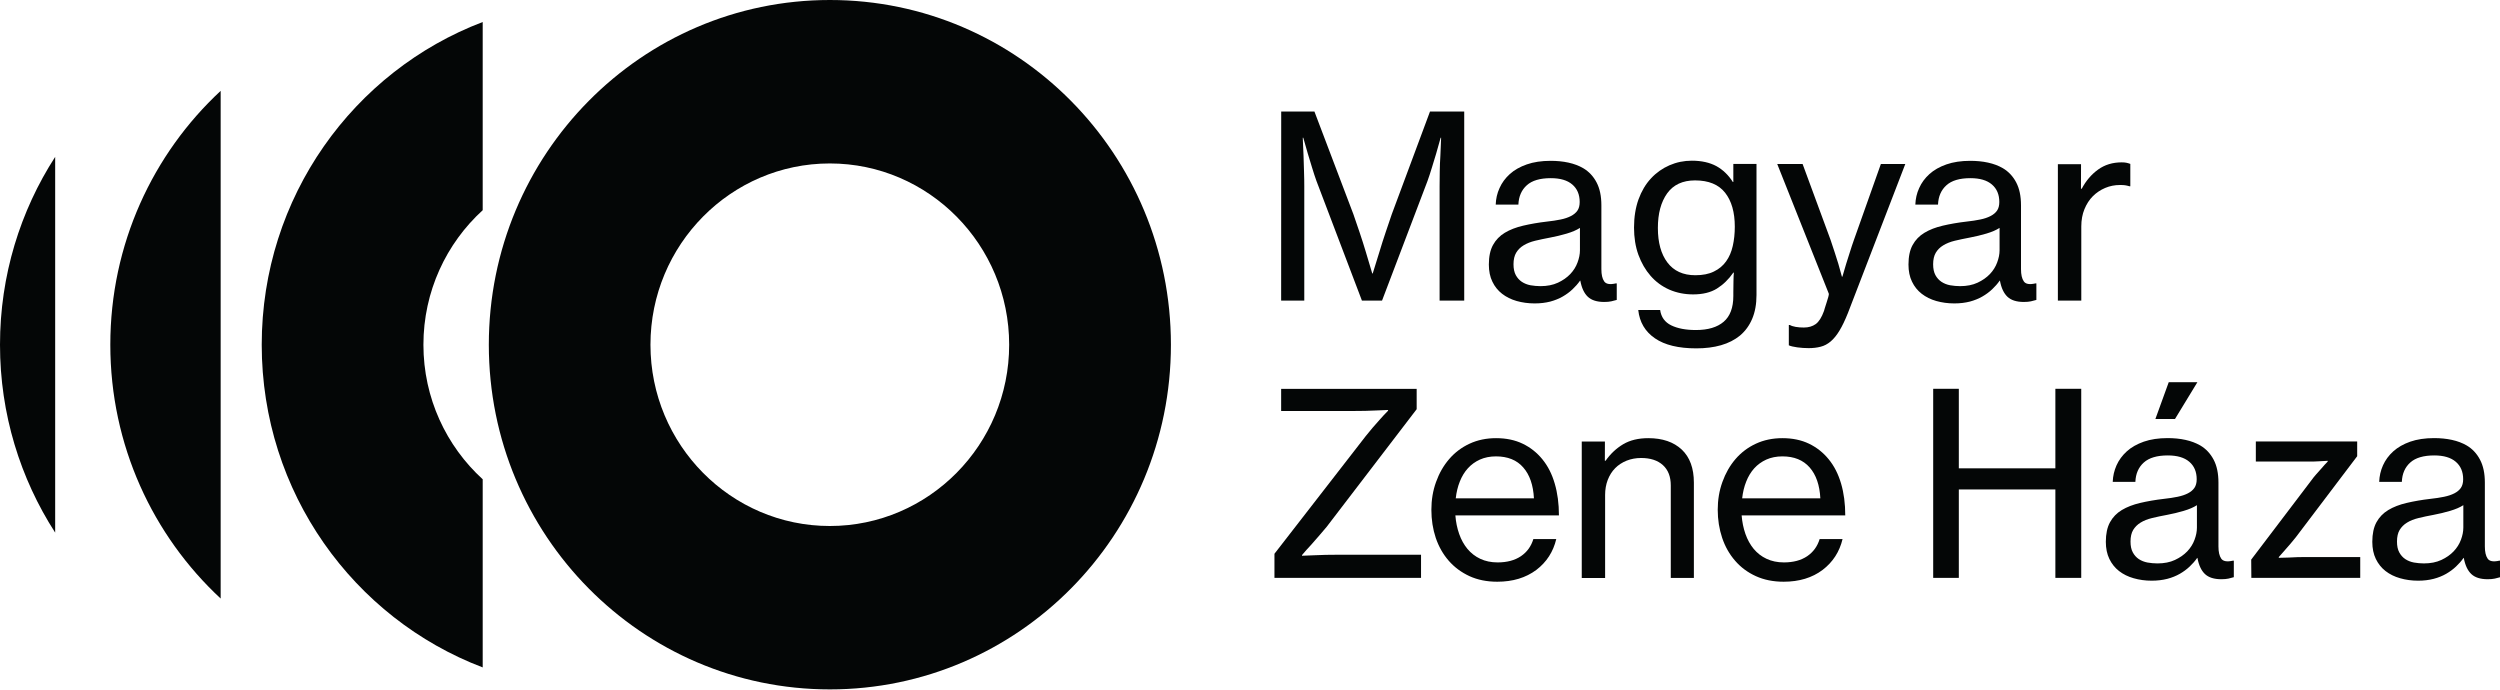
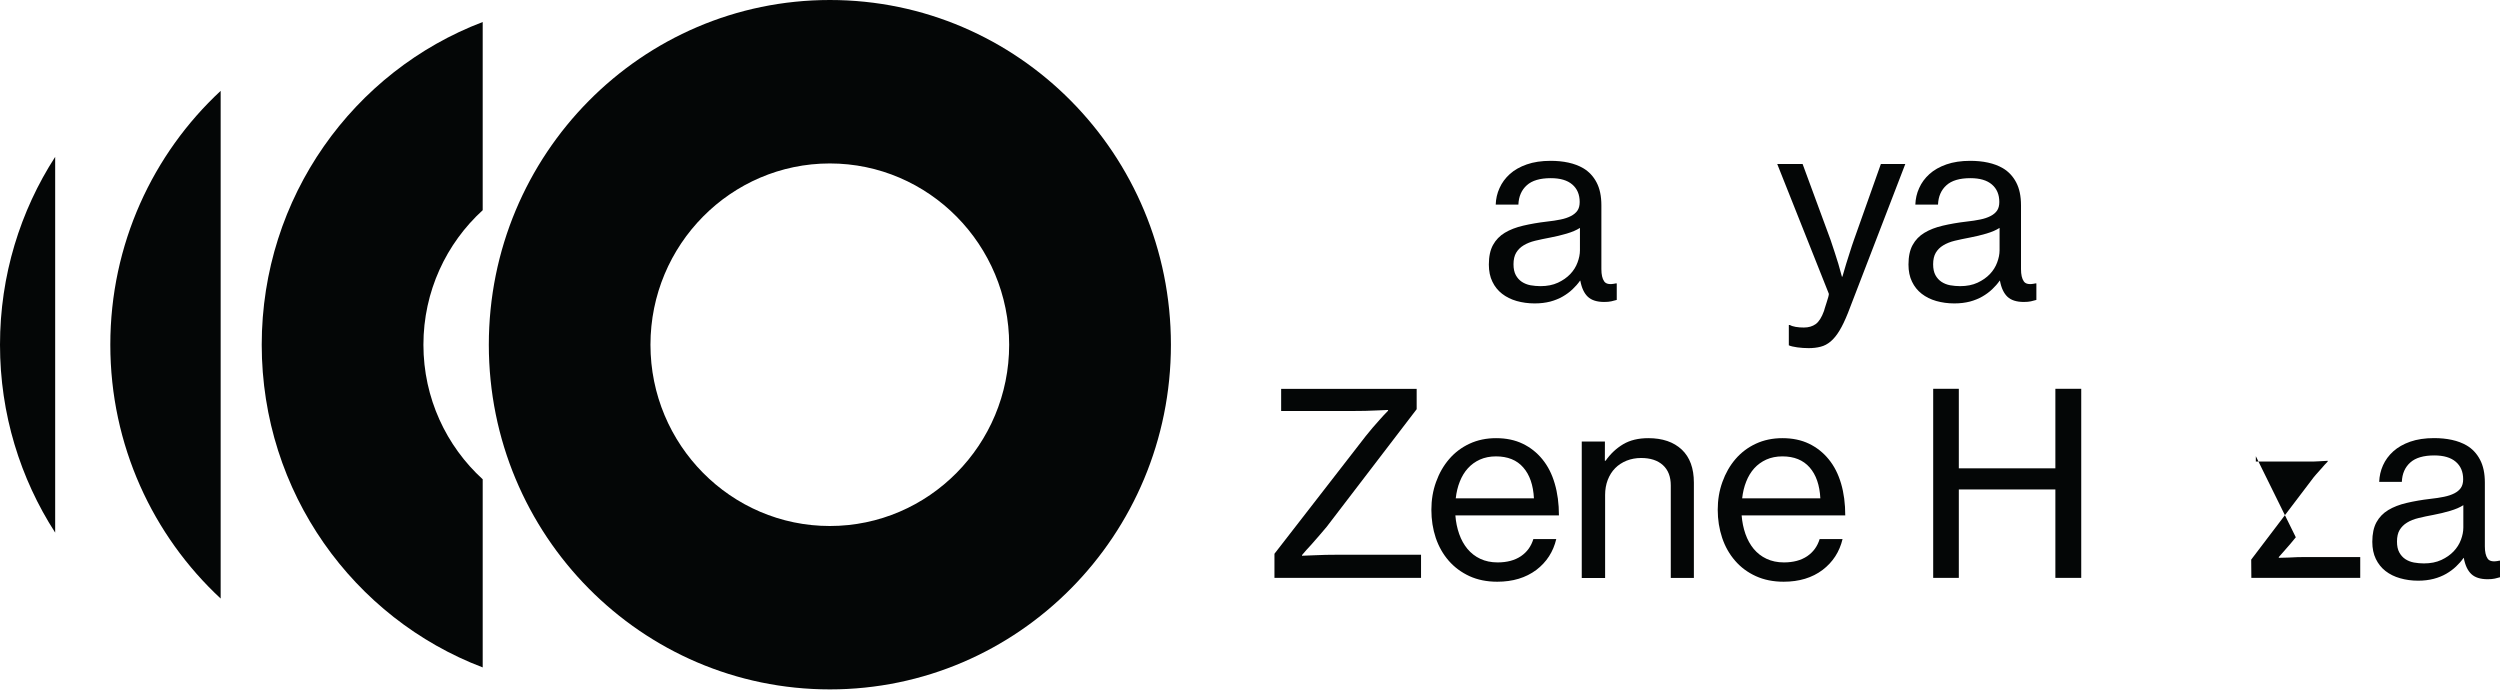
<svg xmlns="http://www.w3.org/2000/svg" width="87" height="24" viewBox="0 0 87 24" fill="none">
  <g clip-path="url(#clip0_4345_23032)">
-     <path d="M44.586 3.881H45.742L47.098 7.455C47.161 7.638 47.234 7.847 47.313 8.083C47.393 8.318 47.463 8.543 47.527 8.755C47.602 9.002 47.679 9.255 47.754 9.516H47.771C47.853 9.255 47.932 9.004 48.007 8.755C48.071 8.543 48.141 8.318 48.221 8.083C48.3 7.847 48.37 7.638 48.434 7.455L49.764 3.881H50.955V10.461H50.098V6.483C50.098 6.336 50.101 6.167 50.103 5.973C50.105 5.782 50.114 5.597 50.125 5.421C50.131 5.221 50.14 5.012 50.151 4.794H50.134L49.977 5.35C49.931 5.503 49.88 5.666 49.828 5.839C49.775 6.013 49.726 6.164 49.678 6.296L48.095 10.461H47.395L45.812 6.296C45.766 6.167 45.715 6.015 45.662 5.839C45.609 5.666 45.561 5.501 45.513 5.35L45.354 4.794H45.336C45.343 5.012 45.352 5.221 45.363 5.421C45.37 5.597 45.374 5.782 45.38 5.973C45.387 6.164 45.389 6.333 45.389 6.483V10.461H44.584L44.586 3.881Z" fill="#040606" />
    <path d="M53.608 9.958C53.841 9.958 54.044 9.918 54.216 9.838C54.387 9.758 54.53 9.658 54.645 9.538C54.759 9.418 54.843 9.284 54.898 9.135C54.953 8.988 54.982 8.846 54.982 8.71V7.931C54.865 8.007 54.711 8.073 54.522 8.129C54.332 8.185 54.141 8.231 53.949 8.267C53.758 8.303 53.582 8.34 53.423 8.378C53.267 8.416 53.133 8.47 53.02 8.539C52.91 8.605 52.824 8.692 52.763 8.794C52.701 8.897 52.67 9.033 52.67 9.197C52.67 9.351 52.697 9.475 52.749 9.573C52.802 9.671 52.873 9.749 52.959 9.807C53.047 9.865 53.146 9.905 53.26 9.927C53.377 9.947 53.491 9.958 53.608 9.958ZM53.406 10.559C53.183 10.559 52.976 10.53 52.78 10.475C52.584 10.419 52.415 10.334 52.272 10.223C52.129 10.112 52.016 9.972 51.935 9.802C51.853 9.636 51.812 9.435 51.812 9.206C51.812 8.928 51.86 8.701 51.957 8.525C52.054 8.349 52.19 8.207 52.368 8.1C52.547 7.993 52.758 7.911 53.007 7.853C53.256 7.795 53.531 7.746 53.835 7.711C54.009 7.693 54.167 7.668 54.308 7.639C54.449 7.611 54.568 7.57 54.667 7.519C54.766 7.468 54.841 7.406 54.894 7.33C54.947 7.254 54.973 7.152 54.973 7.03C54.973 6.769 54.887 6.567 54.715 6.42C54.544 6.273 54.295 6.2 53.967 6.2C53.595 6.2 53.315 6.282 53.133 6.447C52.95 6.611 52.851 6.836 52.84 7.119H52.051C52.058 6.918 52.1 6.727 52.184 6.545C52.265 6.362 52.384 6.2 52.542 6.057C52.699 5.915 52.897 5.804 53.133 5.721C53.368 5.639 53.645 5.597 53.96 5.597C54.183 5.597 54.389 5.617 54.581 5.659C54.773 5.701 54.947 5.766 55.096 5.853C55.294 5.97 55.449 6.135 55.561 6.349C55.673 6.562 55.728 6.827 55.728 7.145V9.366C55.728 9.555 55.759 9.696 55.825 9.791C55.889 9.887 56.023 9.909 56.228 9.863H56.263V10.437C56.204 10.454 56.142 10.47 56.074 10.486C56.005 10.501 55.924 10.508 55.825 10.508C55.574 10.508 55.385 10.448 55.257 10.328C55.129 10.207 55.041 10.021 54.995 9.767H54.986C54.911 9.874 54.823 9.974 54.724 10.067C54.625 10.161 54.511 10.245 54.383 10.319C54.255 10.392 54.11 10.452 53.949 10.495C53.784 10.537 53.606 10.559 53.406 10.559Z" fill="#040606" />
-     <path d="M58.997 9.578C59.255 9.578 59.47 9.536 59.644 9.449C59.821 9.364 59.961 9.246 60.069 9.095C60.177 8.944 60.254 8.766 60.3 8.561C60.347 8.354 60.371 8.131 60.371 7.889C60.371 7.388 60.259 6.994 60.034 6.707C59.809 6.422 59.462 6.278 58.988 6.278C58.557 6.278 58.233 6.429 58.017 6.729C57.802 7.03 57.694 7.43 57.694 7.933C57.694 8.441 57.804 8.841 58.026 9.135C58.248 9.429 58.572 9.578 58.997 9.578ZM59.032 12.123C58.414 12.123 57.934 12.008 57.593 11.774C57.251 11.54 57.057 11.213 57.011 10.788H57.773C57.808 11.035 57.936 11.213 58.158 11.322C58.381 11.431 58.667 11.485 59.017 11.485C59.437 11.485 59.759 11.389 59.983 11.198C60.208 11.006 60.32 10.706 60.32 10.301V10.168C60.32 10.032 60.322 9.903 60.325 9.783C60.327 9.662 60.331 9.562 60.338 9.487H60.32C60.157 9.722 59.966 9.907 59.748 10.043C59.53 10.179 59.252 10.245 58.92 10.245C58.623 10.245 58.348 10.19 58.092 10.079C57.839 9.967 57.621 9.807 57.441 9.6C57.26 9.393 57.119 9.148 57.016 8.866C56.914 8.583 56.864 8.267 56.864 7.92C56.864 7.555 56.917 7.228 57.02 6.939C57.126 6.649 57.269 6.407 57.454 6.209C57.636 6.011 57.852 5.859 58.097 5.752C58.341 5.646 58.601 5.592 58.876 5.592C59.215 5.592 59.499 5.657 59.73 5.781C59.959 5.908 60.151 6.093 60.303 6.333H60.32V5.706H61.126V10.268C61.126 10.586 61.075 10.862 60.976 11.095C60.877 11.329 60.736 11.521 60.556 11.674C60.369 11.828 60.146 11.941 59.891 12.014C59.633 12.088 59.347 12.123 59.032 12.123Z" fill="#040606" />
    <path d="M62.942 12.115C62.808 12.115 62.676 12.106 62.544 12.088C62.412 12.07 62.315 12.046 62.251 12.017V11.309H62.286C62.333 11.338 62.401 11.36 62.491 11.376C62.581 11.392 62.676 11.398 62.775 11.398C62.938 11.398 63.074 11.358 63.187 11.278C63.297 11.198 63.394 11.047 63.475 10.822C63.475 10.815 63.484 10.784 63.502 10.728C63.519 10.673 63.539 10.608 63.563 10.537C63.587 10.466 63.607 10.399 63.625 10.335C63.642 10.27 63.649 10.232 63.642 10.219L61.848 5.708H62.731L63.702 8.343C63.748 8.479 63.794 8.621 63.843 8.768C63.889 8.915 63.933 9.055 63.975 9.184C64.017 9.338 64.056 9.484 64.098 9.627H64.116C64.155 9.484 64.199 9.338 64.246 9.184C64.287 9.055 64.329 8.917 64.378 8.768C64.424 8.621 64.47 8.479 64.519 8.343L65.454 5.708H66.304L64.307 10.895C64.208 11.142 64.111 11.347 64.014 11.505C63.918 11.665 63.816 11.79 63.709 11.881C63.601 11.972 63.484 12.035 63.358 12.066C63.233 12.099 63.094 12.115 62.942 12.115Z" fill="#040606" />
    <path d="M68.211 9.958C68.444 9.958 68.647 9.918 68.819 9.838C68.99 9.758 69.133 9.658 69.248 9.538C69.362 9.418 69.446 9.284 69.501 9.135C69.556 8.988 69.585 8.846 69.585 8.71V7.931C69.468 8.007 69.314 8.073 69.125 8.129C68.935 8.185 68.744 8.231 68.552 8.267C68.361 8.303 68.185 8.34 68.026 8.378C67.87 8.416 67.736 8.47 67.623 8.539C67.513 8.605 67.427 8.692 67.366 8.794C67.304 8.897 67.273 9.033 67.273 9.197C67.273 9.351 67.3 9.475 67.352 9.573C67.405 9.671 67.476 9.749 67.562 9.807C67.65 9.865 67.749 9.905 67.863 9.927C67.98 9.947 68.094 9.958 68.211 9.958ZM68.008 10.559C67.786 10.559 67.579 10.53 67.383 10.475C67.187 10.419 67.018 10.334 66.875 10.223C66.732 10.112 66.619 9.972 66.538 9.802C66.456 9.636 66.415 9.435 66.415 9.206C66.415 8.928 66.463 8.701 66.56 8.525C66.657 8.349 66.793 8.207 66.972 8.1C67.15 7.993 67.361 7.911 67.61 7.853C67.859 7.795 68.134 7.746 68.438 7.711C68.612 7.693 68.77 7.668 68.911 7.639C69.052 7.611 69.171 7.57 69.27 7.519C69.369 7.468 69.444 7.406 69.497 7.33C69.55 7.254 69.576 7.152 69.576 7.03C69.576 6.769 69.49 6.567 69.318 6.42C69.147 6.273 68.898 6.2 68.57 6.2C68.198 6.2 67.918 6.282 67.736 6.447C67.553 6.611 67.454 6.836 67.443 7.119H66.654C66.661 6.918 66.703 6.727 66.787 6.545C66.868 6.362 66.987 6.2 67.145 6.057C67.302 5.915 67.5 5.804 67.736 5.721C67.971 5.639 68.248 5.597 68.563 5.597C68.786 5.597 68.993 5.617 69.184 5.659C69.376 5.701 69.55 5.766 69.699 5.853C69.897 5.97 70.052 6.135 70.164 6.349C70.276 6.562 70.331 6.827 70.331 7.145V9.366C70.331 9.555 70.362 9.696 70.428 9.791C70.492 9.887 70.626 9.909 70.831 9.863H70.866V10.437C70.807 10.454 70.745 10.47 70.677 10.486C70.609 10.501 70.527 10.508 70.428 10.508C70.177 10.508 69.988 10.448 69.86 10.328C69.732 10.207 69.644 10.021 69.598 9.767H69.589C69.514 9.874 69.426 9.974 69.327 10.067C69.228 10.161 69.114 10.245 68.986 10.319C68.858 10.392 68.713 10.452 68.552 10.495C68.387 10.537 68.209 10.559 68.008 10.559Z" fill="#040606" />
-     <path d="M72.418 6.569H72.444C72.59 6.293 72.779 6.071 73.012 5.902C73.246 5.733 73.519 5.65 73.836 5.65C73.9 5.65 73.954 5.655 73.999 5.664C74.043 5.673 74.087 5.686 74.135 5.704V6.483H74.109C74.049 6.465 73.999 6.454 73.952 6.447C73.906 6.44 73.847 6.438 73.776 6.438C73.596 6.438 73.424 6.471 73.261 6.54C73.098 6.609 72.955 6.705 72.832 6.827C72.708 6.952 72.612 7.101 72.539 7.279C72.466 7.457 72.429 7.658 72.429 7.88V10.461H71.614V5.713H72.42L72.418 6.569Z" fill="#040606" />
    <path d="M44.351 19.271L47.527 15.177C47.598 15.088 47.677 14.992 47.763 14.89C47.851 14.787 47.935 14.692 48.016 14.603C48.109 14.496 48.206 14.393 48.305 14.293V14.267C48.17 14.273 48.034 14.278 47.893 14.284C47.776 14.291 47.648 14.296 47.512 14.298C47.376 14.3 47.25 14.302 47.14 14.302H44.584V13.532H49.3V14.24L46.167 18.335C46.085 18.435 45.995 18.541 45.896 18.653C45.797 18.764 45.705 18.871 45.617 18.971C45.511 19.082 45.41 19.198 45.31 19.316V19.34C45.451 19.334 45.594 19.329 45.74 19.323C45.863 19.316 45.993 19.311 46.134 19.309C46.275 19.307 46.405 19.305 46.528 19.305H49.452V20.11H44.351V19.271Z" fill="#040606" />
    <path d="M52.06 15.882C51.851 15.882 51.664 15.92 51.501 15.993C51.338 16.067 51.197 16.169 51.081 16.298C50.964 16.427 50.871 16.581 50.801 16.759C50.73 16.935 50.684 17.13 50.66 17.342H53.381C53.357 16.881 53.234 16.523 53.009 16.267C52.787 16.011 52.47 15.882 52.06 15.882ZM52.104 20.244C51.743 20.244 51.42 20.179 51.138 20.05C50.856 19.919 50.614 19.741 50.416 19.514C50.218 19.287 50.068 19.022 49.964 18.717C49.863 18.414 49.812 18.087 49.812 17.74C49.812 17.398 49.865 17.075 49.975 16.772C50.083 16.47 50.235 16.203 50.431 15.976C50.627 15.748 50.863 15.57 51.14 15.441C51.417 15.312 51.726 15.248 52.062 15.248C52.413 15.248 52.721 15.312 52.989 15.441C53.258 15.57 53.485 15.751 53.672 15.98C53.866 16.216 54.009 16.498 54.105 16.83C54.202 17.159 54.251 17.529 54.251 17.936H50.647C50.664 18.165 50.709 18.381 50.779 18.581C50.849 18.782 50.946 18.955 51.067 19.102C51.191 19.249 51.338 19.365 51.514 19.447C51.688 19.529 51.891 19.572 52.117 19.572C52.443 19.572 52.714 19.5 52.928 19.356C53.141 19.211 53.284 19.013 53.361 18.759H54.158C54.053 19.202 53.822 19.561 53.463 19.834C53.097 20.106 52.648 20.244 52.104 20.244Z" fill="#040606" />
    <path d="M55.849 16.034H55.875C56.045 15.791 56.25 15.6 56.487 15.459C56.727 15.317 57.018 15.248 57.361 15.248C57.857 15.248 58.244 15.382 58.526 15.646C58.806 15.911 58.947 16.294 58.947 16.797V20.113H58.143V16.892C58.143 16.585 58.05 16.349 57.868 16.185C57.685 16.02 57.432 15.938 57.111 15.938C56.93 15.938 56.763 15.969 56.606 16.031C56.452 16.094 56.318 16.18 56.208 16.292C56.098 16.403 56.012 16.539 55.95 16.699C55.889 16.859 55.858 17.033 55.858 17.222V20.115H55.045V15.366H55.851L55.849 16.034Z" fill="#040606" />
    <path d="M62.027 15.882C61.818 15.882 61.631 15.92 61.468 15.993C61.305 16.067 61.164 16.169 61.047 16.298C60.931 16.427 60.838 16.581 60.768 16.759C60.697 16.935 60.651 17.13 60.627 17.342H63.348C63.324 16.881 63.2 16.523 62.976 16.267C62.751 16.011 62.436 15.882 62.027 15.882ZM62.071 20.244C61.71 20.244 61.386 20.179 61.104 20.05C60.82 19.921 60.58 19.743 60.382 19.514C60.184 19.287 60.034 19.022 59.931 18.717C59.83 18.414 59.777 18.087 59.777 17.74C59.777 17.398 59.83 17.075 59.94 16.772C60.048 16.47 60.2 16.203 60.395 15.976C60.591 15.748 60.827 15.57 61.104 15.441C61.382 15.312 61.69 15.248 62.027 15.248C62.377 15.248 62.685 15.312 62.954 15.441C63.222 15.57 63.449 15.751 63.636 15.98C63.83 16.216 63.973 16.498 64.07 16.83C64.167 17.159 64.215 17.529 64.215 17.936H60.609C60.627 18.165 60.671 18.381 60.741 18.581C60.812 18.782 60.908 18.955 61.029 19.102C61.153 19.249 61.3 19.365 61.477 19.447C61.653 19.529 61.853 19.572 62.08 19.572C62.406 19.572 62.676 19.5 62.89 19.356C63.103 19.211 63.246 19.013 63.324 18.759H64.121C64.015 19.202 63.784 19.561 63.425 19.834C63.064 20.106 62.612 20.244 62.071 20.244Z" fill="#040606" />
    <path d="M67.275 13.53H68.167V16.298H71.527V13.53H72.427V20.11H71.527V17.033H68.167V20.11H67.275V13.53Z" fill="#040606" />
-     <path d="M75.472 13.301H76.469L75.689 14.582H75.007L75.472 13.301ZM75.08 19.607C75.313 19.607 75.516 19.567 75.687 19.487C75.859 19.407 76.002 19.307 76.117 19.187C76.231 19.066 76.315 18.933 76.37 18.784C76.425 18.637 76.453 18.494 76.453 18.359V17.58C76.337 17.656 76.183 17.722 75.993 17.778C75.804 17.834 75.612 17.88 75.421 17.916C75.229 17.951 75.053 17.989 74.895 18.027C74.738 18.065 74.602 18.118 74.492 18.187C74.382 18.254 74.296 18.341 74.234 18.443C74.173 18.546 74.142 18.681 74.142 18.846C74.142 19 74.168 19.124 74.221 19.222C74.274 19.32 74.344 19.398 74.43 19.456C74.518 19.514 74.62 19.554 74.732 19.576C74.846 19.596 74.963 19.607 75.08 19.607ZM74.877 20.208C74.655 20.208 74.448 20.179 74.252 20.123C74.056 20.068 73.886 19.983 73.743 19.872C73.6 19.761 73.488 19.62 73.406 19.451C73.325 19.285 73.283 19.084 73.283 18.855C73.283 18.577 73.332 18.35 73.428 18.174C73.525 17.998 73.662 17.856 73.84 17.749C74.019 17.642 74.232 17.56 74.479 17.502C74.727 17.444 75.003 17.395 75.306 17.36C75.48 17.342 75.639 17.317 75.78 17.288C75.921 17.259 76.04 17.219 76.139 17.168C76.238 17.117 76.312 17.055 76.365 16.979C76.418 16.903 76.445 16.801 76.445 16.679C76.445 16.418 76.359 16.216 76.187 16.069C76.015 15.922 75.767 15.849 75.439 15.849C75.067 15.849 74.787 15.931 74.604 16.096C74.421 16.26 74.322 16.485 74.311 16.768H73.523C73.53 16.567 73.574 16.376 73.655 16.194C73.737 16.011 73.856 15.849 74.014 15.706C74.17 15.564 74.369 15.453 74.604 15.37C74.84 15.288 75.117 15.246 75.432 15.246C75.654 15.246 75.861 15.266 76.053 15.308C76.246 15.35 76.418 15.415 76.57 15.502C76.768 15.619 76.922 15.784 77.035 15.998C77.147 16.211 77.202 16.476 77.202 16.794V19.015C77.202 19.204 77.233 19.345 77.299 19.44C77.363 19.534 77.497 19.558 77.702 19.512H77.737V20.086C77.68 20.103 77.616 20.119 77.55 20.135C77.482 20.15 77.4 20.157 77.301 20.157C77.05 20.157 76.861 20.097 76.733 19.977C76.605 19.856 76.517 19.669 76.471 19.416H76.462C76.387 19.523 76.299 19.623 76.2 19.716C76.101 19.81 75.987 19.894 75.859 19.968C75.731 20.041 75.586 20.101 75.425 20.143C75.256 20.186 75.075 20.208 74.877 20.208Z" fill="#040606" />
-     <path d="M78.342 19.474L80.443 16.706C80.489 16.641 80.544 16.572 80.61 16.499C80.674 16.425 80.735 16.356 80.795 16.292C80.859 16.216 80.929 16.138 81.004 16.062V16.036C80.894 16.043 80.786 16.047 80.68 16.054C80.588 16.06 80.491 16.062 80.392 16.062C80.293 16.062 80.203 16.062 80.121 16.062H78.503V15.364H82.03V15.876L79.894 18.697C79.841 18.762 79.782 18.835 79.716 18.913C79.648 18.993 79.584 19.069 79.52 19.138C79.45 19.22 79.377 19.303 79.302 19.385V19.412C79.419 19.412 79.533 19.409 79.643 19.403C79.743 19.396 79.844 19.392 79.949 19.389C80.055 19.387 80.15 19.385 80.238 19.385H82.136V20.11H78.347L78.342 19.474Z" fill="#040606" />
+     <path d="M78.342 19.474L80.443 16.706C80.489 16.641 80.544 16.572 80.61 16.499C80.674 16.425 80.735 16.356 80.795 16.292C80.859 16.216 80.929 16.138 81.004 16.062V16.036C80.894 16.043 80.786 16.047 80.68 16.054C80.588 16.06 80.491 16.062 80.392 16.062C80.293 16.062 80.203 16.062 80.121 16.062H78.503V15.364V15.876L79.894 18.697C79.841 18.762 79.782 18.835 79.716 18.913C79.648 18.993 79.584 19.069 79.52 19.138C79.45 19.22 79.377 19.303 79.302 19.385V19.412C79.419 19.412 79.533 19.409 79.643 19.403C79.743 19.396 79.844 19.392 79.949 19.389C80.055 19.387 80.15 19.385 80.238 19.385H82.136V20.11H78.347L78.342 19.474Z" fill="#040606" />
    <path d="M84.35 19.607C84.584 19.607 84.786 19.567 84.958 19.487C85.13 19.407 85.273 19.307 85.387 19.187C85.502 19.066 85.585 18.933 85.641 18.784C85.696 18.637 85.724 18.494 85.724 18.359V17.58C85.608 17.656 85.453 17.722 85.264 17.778C85.075 17.834 84.883 17.88 84.692 17.916C84.5 17.951 84.324 17.989 84.168 18.027C84.009 18.065 83.875 18.118 83.765 18.187C83.655 18.254 83.569 18.341 83.507 18.443C83.446 18.546 83.415 18.681 83.415 18.846C83.415 19 83.441 19.124 83.494 19.222C83.547 19.32 83.617 19.398 83.703 19.456C83.791 19.514 83.89 19.554 84.005 19.576C84.119 19.596 84.234 19.607 84.35 19.607ZM84.15 20.208C83.928 20.208 83.721 20.179 83.525 20.123C83.329 20.068 83.159 19.983 83.016 19.872C82.873 19.761 82.761 19.62 82.679 19.451C82.598 19.285 82.556 19.084 82.556 18.855C82.556 18.577 82.605 18.35 82.701 18.174C82.798 17.998 82.935 17.856 83.113 17.749C83.291 17.642 83.503 17.56 83.752 17.502C84 17.444 84.276 17.395 84.579 17.36C84.753 17.342 84.912 17.317 85.053 17.288C85.194 17.259 85.312 17.219 85.412 17.168C85.511 17.117 85.585 17.055 85.638 16.979C85.691 16.903 85.718 16.801 85.718 16.679C85.718 16.418 85.632 16.216 85.46 16.069C85.288 15.922 85.04 15.849 84.712 15.849C84.339 15.849 84.06 15.931 83.877 16.096C83.694 16.26 83.595 16.485 83.584 16.768H82.796C82.803 16.567 82.847 16.376 82.928 16.194C83.01 16.011 83.129 15.849 83.287 15.706C83.446 15.564 83.641 15.453 83.877 15.37C84.113 15.288 84.39 15.246 84.705 15.246C84.927 15.246 85.134 15.266 85.326 15.308C85.519 15.35 85.691 15.415 85.841 15.502C86.039 15.619 86.193 15.784 86.305 15.998C86.418 16.211 86.473 16.476 86.473 16.794V19.015C86.473 19.204 86.504 19.345 86.57 19.44C86.633 19.534 86.768 19.558 86.972 19.512H87.008V20.086C86.948 20.103 86.887 20.119 86.818 20.135C86.75 20.15 86.669 20.157 86.57 20.157C86.319 20.157 86.129 20.097 86.002 19.977C85.874 19.856 85.786 19.669 85.74 19.416H85.731C85.656 19.523 85.568 19.623 85.469 19.716C85.37 19.81 85.255 19.894 85.128 19.968C85 20.041 84.855 20.101 84.694 20.143C84.526 20.186 84.348 20.208 84.15 20.208Z" fill="#040606" />
    <path d="M35.119 11.997C35.119 15.475 32.321 18.305 28.878 18.305C25.437 18.305 22.636 15.477 22.636 11.997C22.636 8.516 25.437 5.688 28.878 5.688C32.321 5.688 35.119 8.519 35.119 11.997ZM17.011 11.997C17.011 18.622 22.324 23.991 28.88 23.991C35.434 23.991 40.748 18.622 40.748 11.997C40.748 5.37 35.436 0 28.88 0C22.324 0 17.011 5.37 17.011 11.997Z" fill="#040606" />
    <path d="M1.92 5.459C0.707 7.339 0 9.584 0 11.997C0 14.409 0.707 16.654 1.92 18.535V5.459Z" fill="#040606" />
    <path d="M7.679 3.162C5.319 5.354 3.839 8.501 3.839 11.997C3.839 15.493 5.319 18.637 7.679 20.829V3.162Z" fill="#040606" />
    <path d="M16.798 16.679C15.532 15.524 14.735 13.853 14.735 11.997C14.735 10.141 15.532 8.47 16.798 7.315V0.766C12.305 2.475 9.108 6.856 9.108 11.997C9.108 17.135 12.305 21.517 16.798 23.226V16.679Z" fill="#040606" />
  </g>
  <defs>
    <clipPath id="clip0_4345_23032">
      <rect width="87" height="24" fill="white" />
    </clipPath>
  </defs>
</svg>